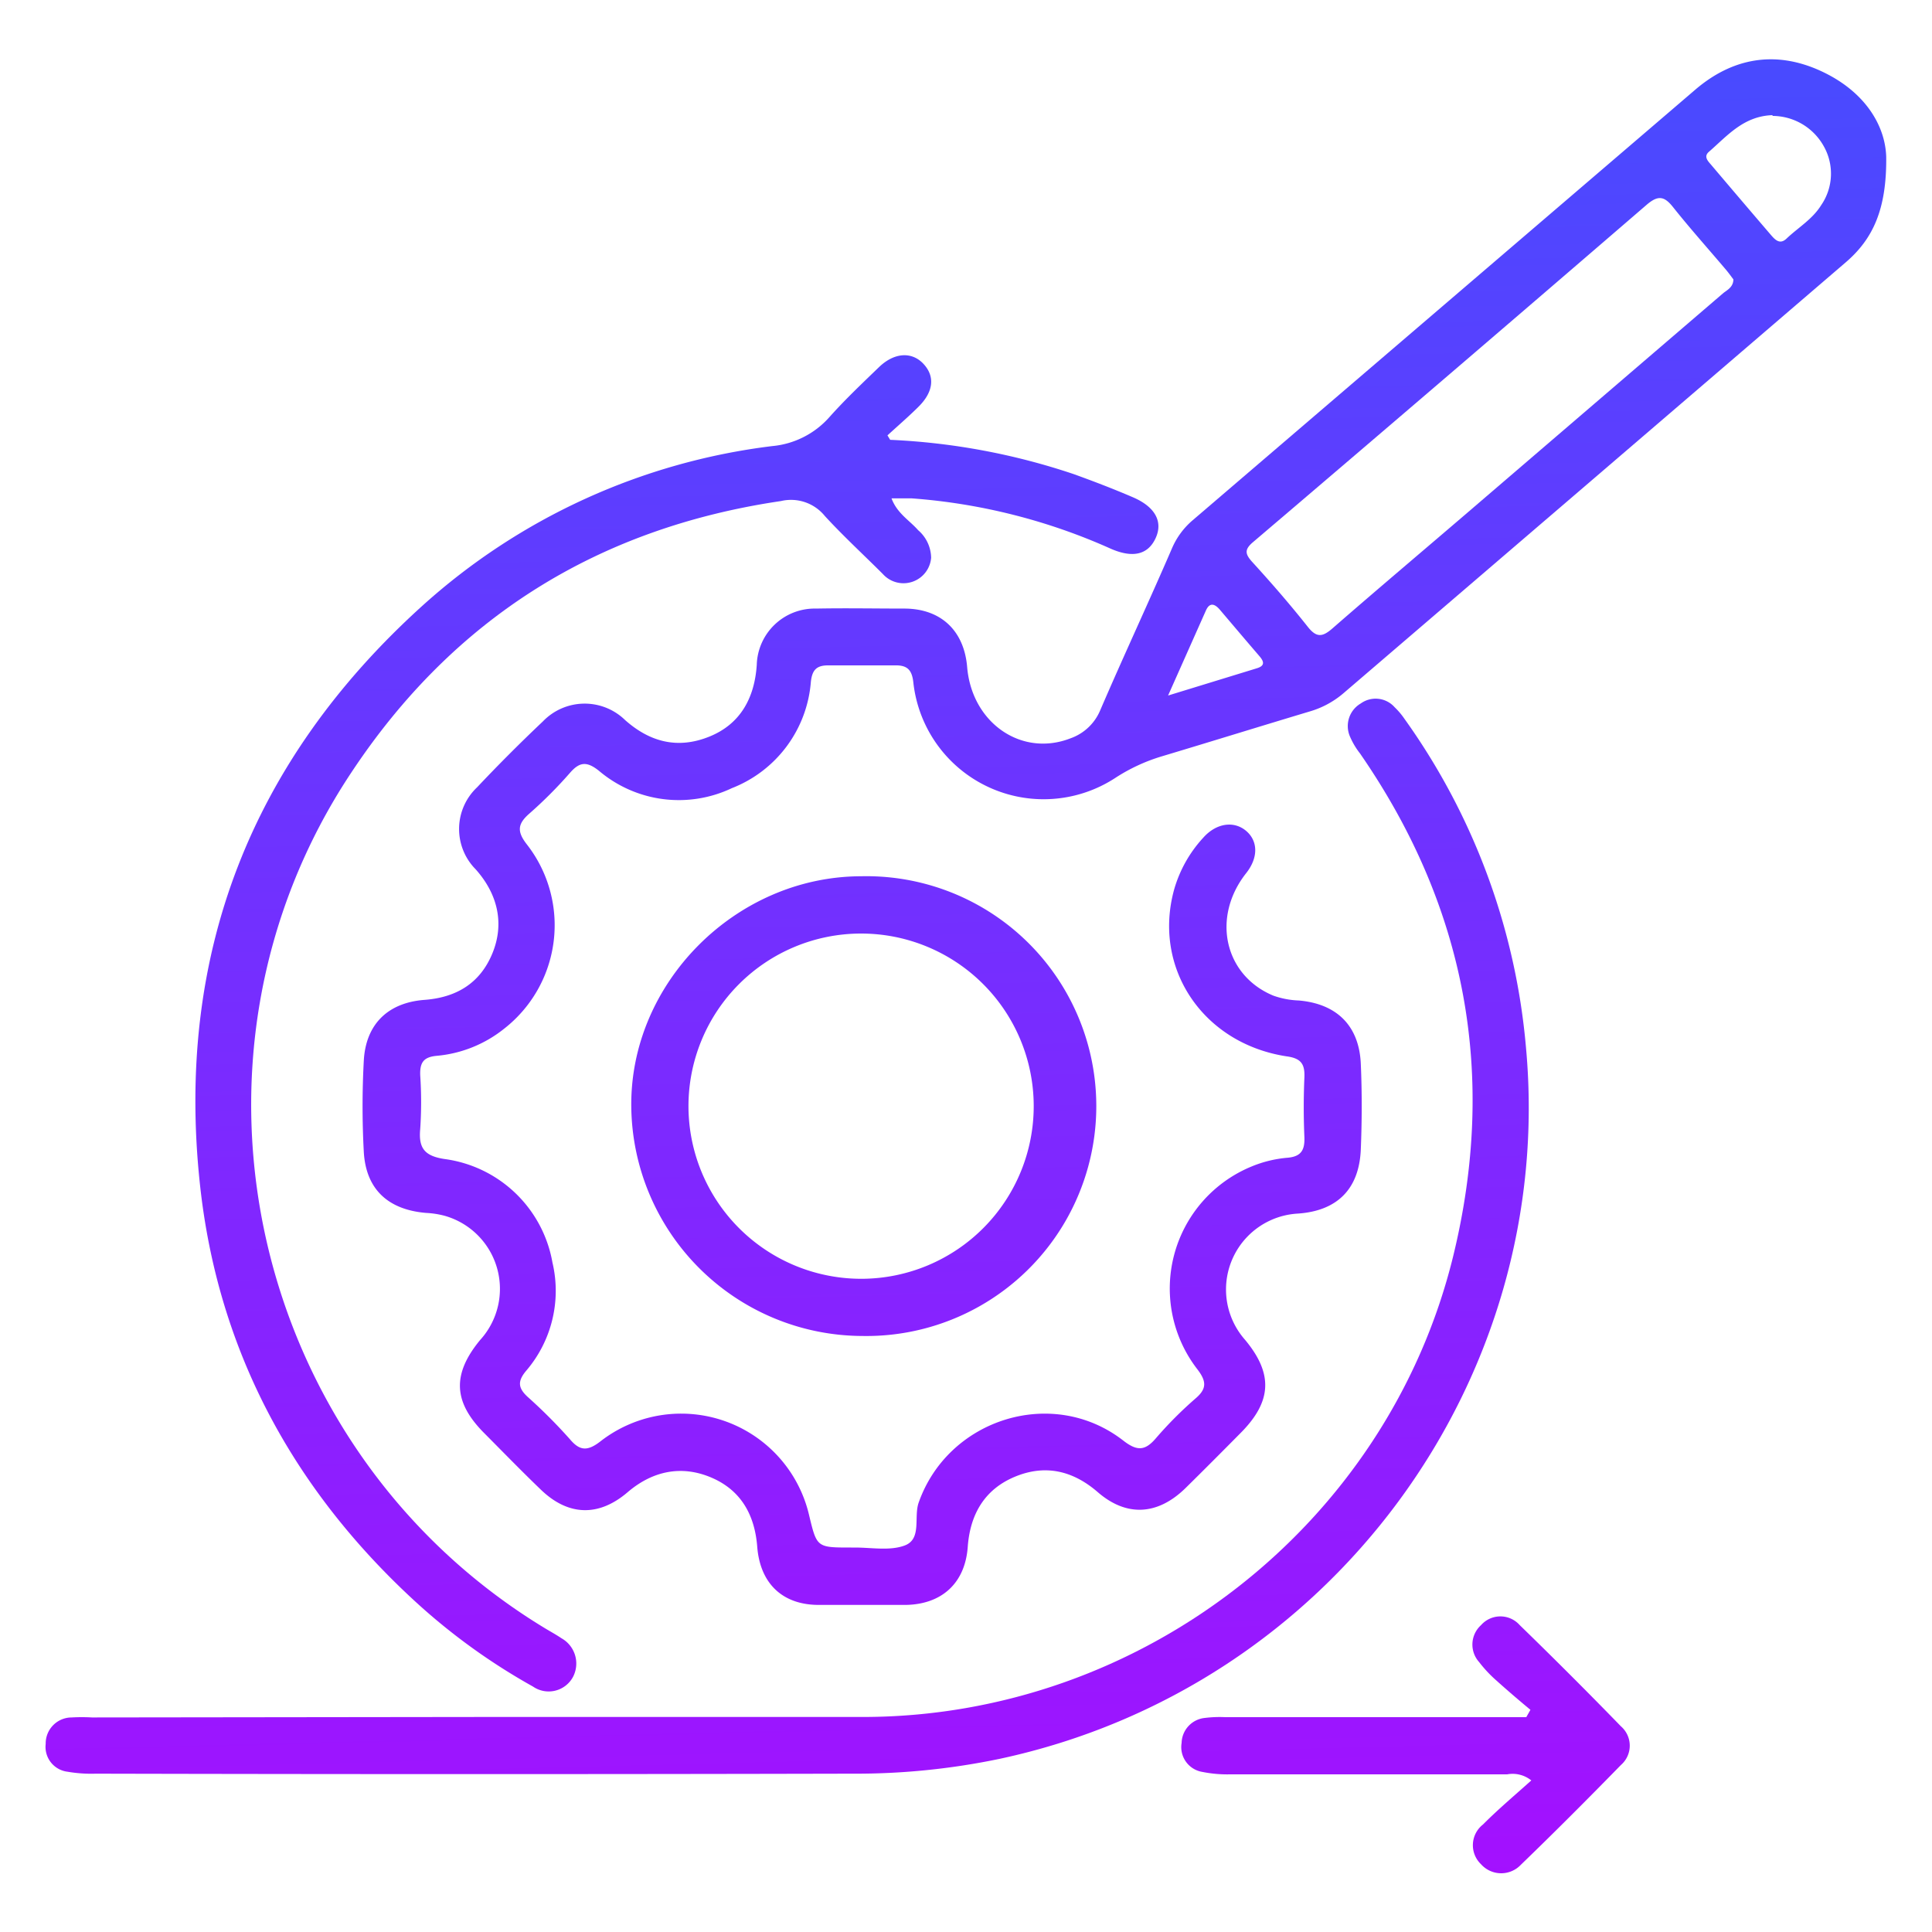
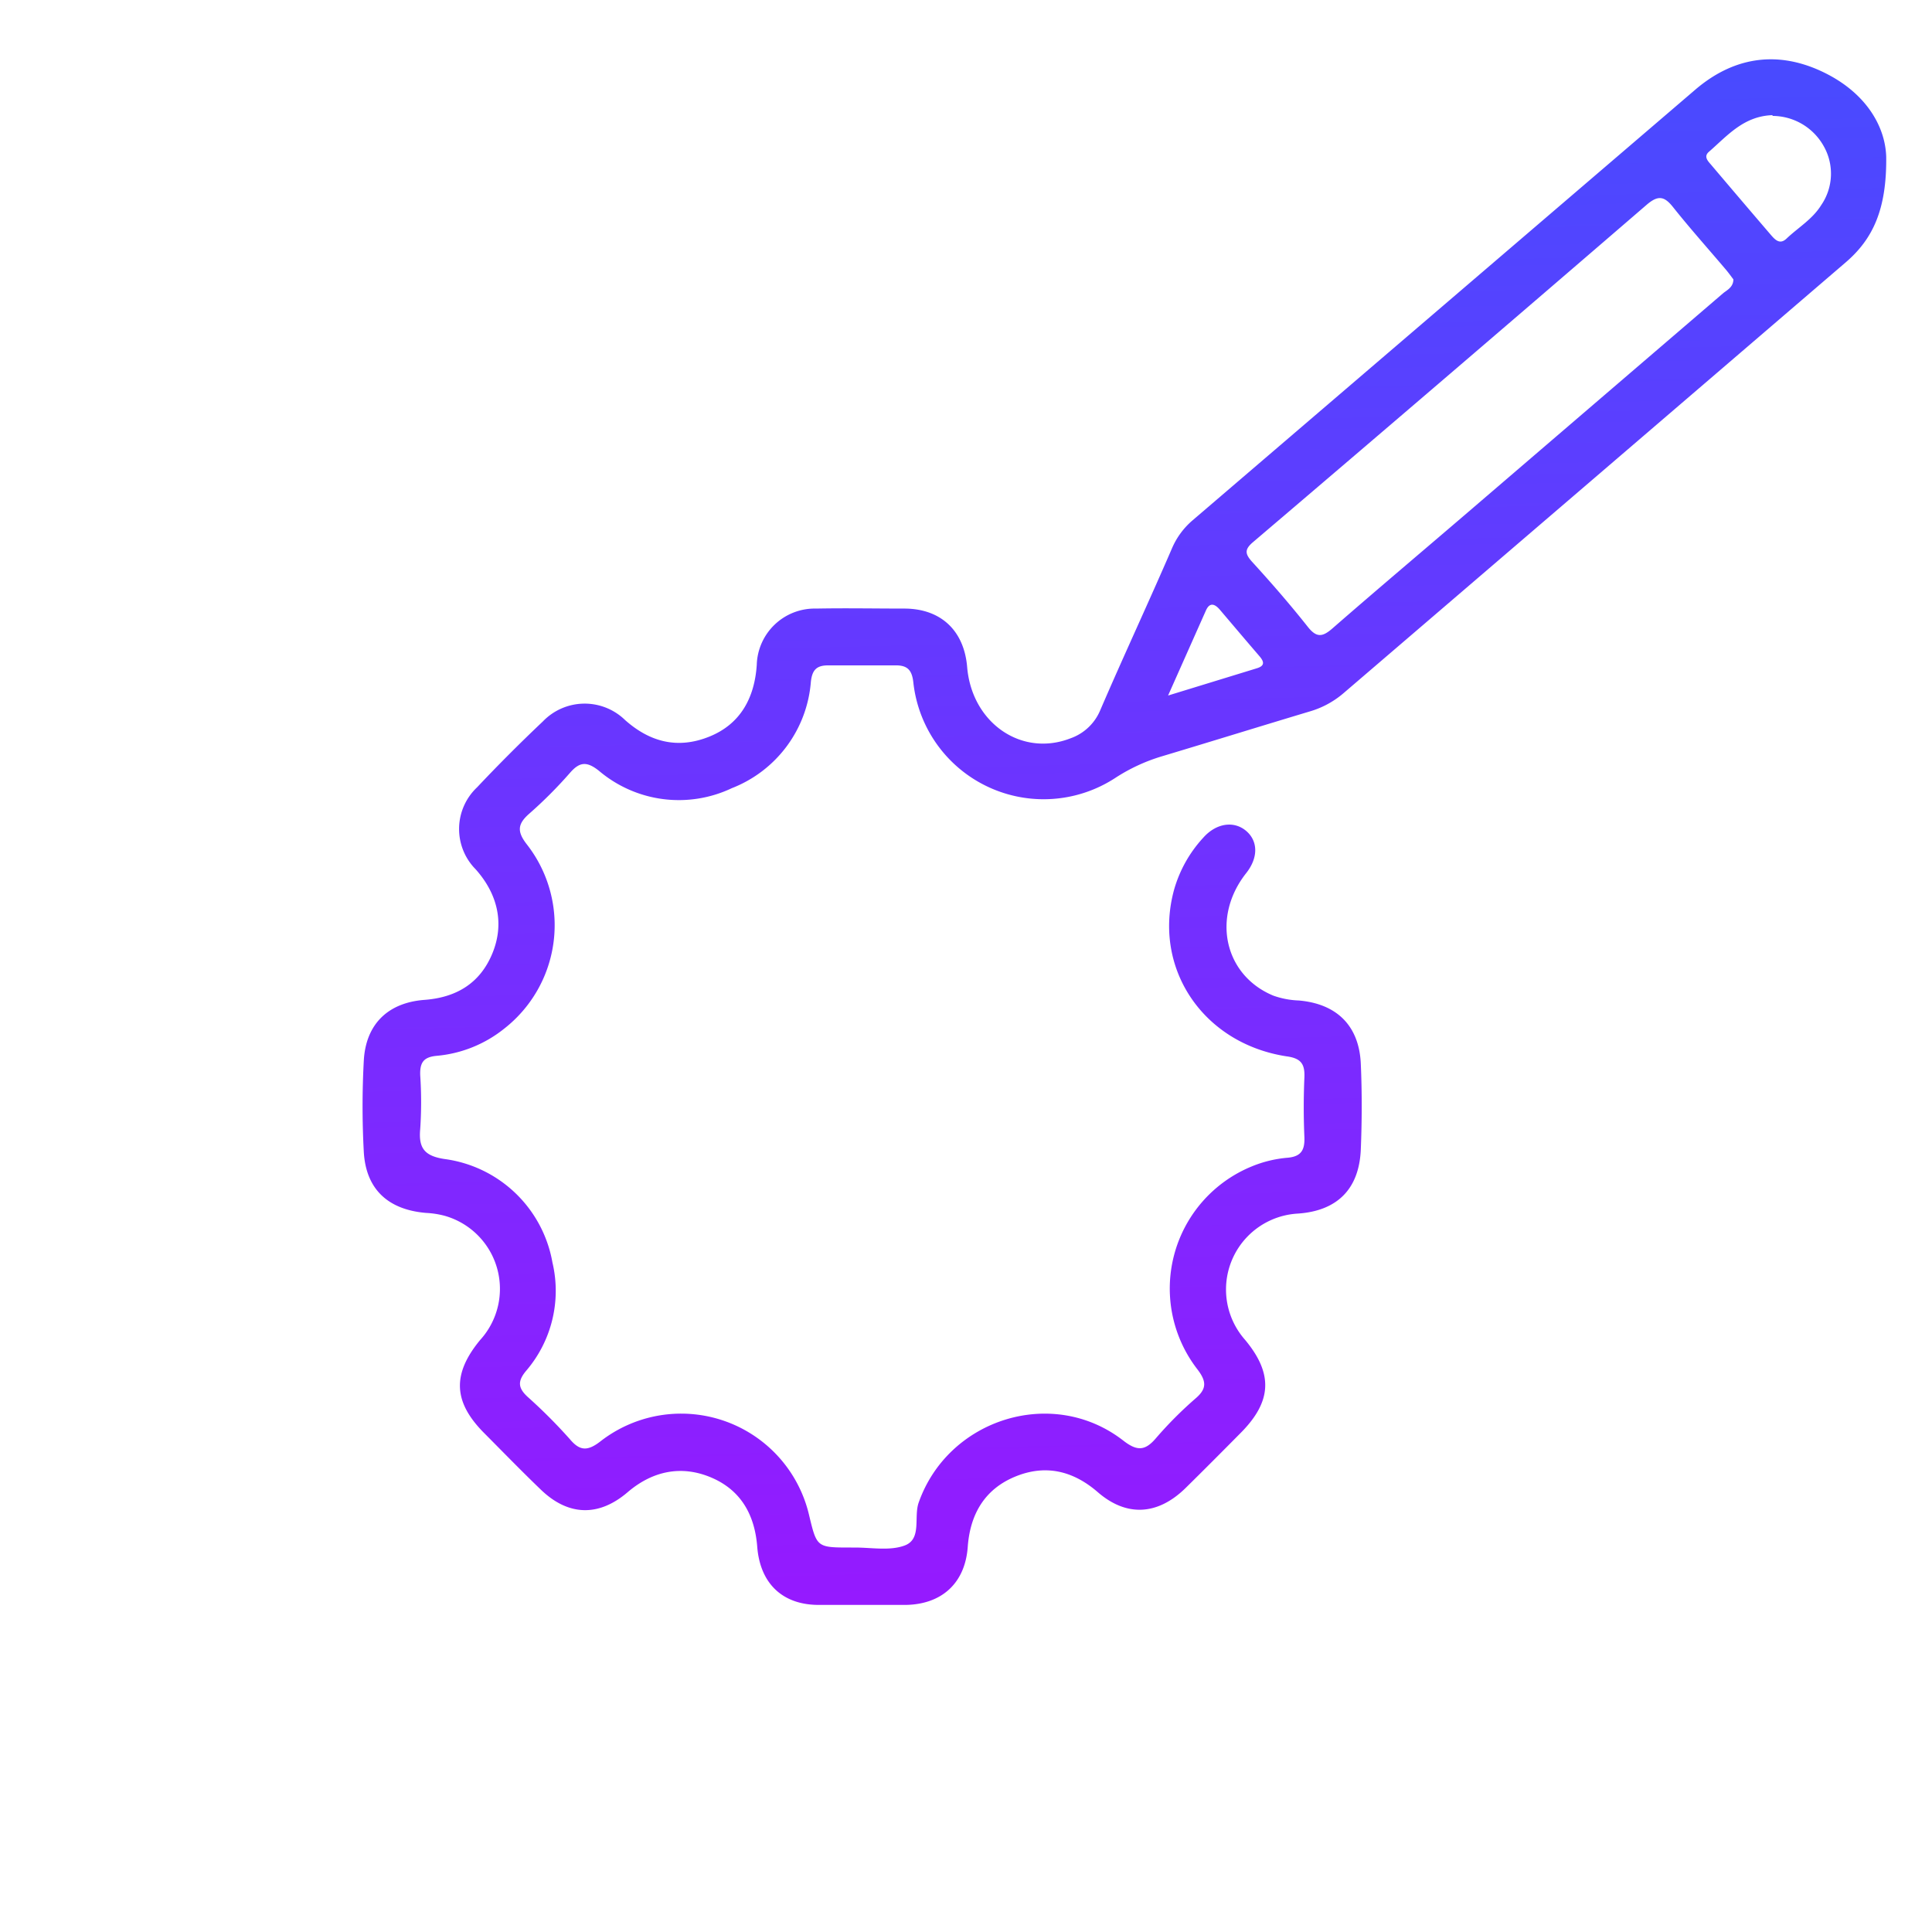
<svg xmlns="http://www.w3.org/2000/svg" xmlns:xlink="http://www.w3.org/1999/xlink" id="Layer_1" data-name="Layer 1" viewBox="0 0 200 200">
  <defs>
    <style>.cls-1{fill:url(#linear-gradient);}.cls-2{fill:url(#linear-gradient-2);}.cls-3{fill:url(#linear-gradient-3);}.cls-4{fill:url(#linear-gradient-4);}.cls-5{fill:url(#linear-gradient-5);}</style>
    <linearGradient id="linear-gradient" x1="114.19" y1="-21.75" x2="119.63" y2="195.81" gradientUnits="userSpaceOnUse">
      <stop offset="0" stop-color="#3a54ff" />
      <stop offset="1" stop-color="#a410ff" />
    </linearGradient>
    <linearGradient id="linear-gradient-2" x1="77.28" y1="-20.83" x2="82.72" y2="196.73" xlink:href="#linear-gradient" />
    <linearGradient id="linear-gradient-3" x1="67.45" y1="-20.58" x2="72.88" y2="196.98" xlink:href="#linear-gradient" />
    <linearGradient id="linear-gradient-4" x1="85.81" y1="-21.04" x2="91.25" y2="196.52" xlink:href="#linear-gradient" />
    <linearGradient id="linear-gradient-5" x1="140.36" y1="-22.4" x2="145.8" y2="195.15" xlink:href="#linear-gradient" />
  </defs>
  <path class="cls-1" d="M195.26,16.23c.06,5.48-1.4,8.52-4.17,10.91q-26,22.32-52,44.61a9.39,9.39,0,0,1-3.51,1.9c-5.1,1.53-10.19,3.11-15.29,4.64a18.58,18.58,0,0,0-4.85,2.25,13.57,13.57,0,0,1-20.89-9.88c-.14-1.33-.64-1.81-1.91-1.78-2.31,0-4.62,0-6.93,0-1.2,0-1.64.5-1.77,1.71a12.9,12.9,0,0,1-8.18,11A12.79,12.79,0,0,1,62,79.79c-1.26-1-2-.93-3,.22a45.32,45.32,0,0,1-4.21,4.22c-1.21,1.06-1.29,1.84-.26,3.17a13.59,13.59,0,0,1-2.34,19.09,13,13,0,0,1-7,2.81c-1.37.13-1.73.72-1.69,2a41.55,41.55,0,0,1,0,5.58c-.19,2,.48,2.79,2.51,3.1a13.1,13.1,0,0,1,11.18,10.72,12.72,12.72,0,0,1-2.72,11.2c-.91,1.08-.85,1.79.17,2.72a54.23,54.23,0,0,1,4.35,4.36c1,1.19,1.79,1.29,3.14.25a13.6,13.6,0,0,1,21.63,7.63c.8,3.34.8,3.34,4.35,3.34h.39c1.73,0,3.62.36,5.15-.21,1.8-.67.92-2.93,1.45-4.44,3.06-8.69,13.87-12.09,21.17-6.43,1.45,1.13,2.28,1.08,3.42-.27a40.39,40.39,0,0,1,4.08-4.09c1.17-1,1.13-1.77.19-3a13.66,13.66,0,0,1,5.59-21,12.44,12.44,0,0,1,3.72-.91c1.44-.12,1.81-.81,1.76-2.14-.09-2.05-.09-4.11,0-6.16.06-1.39-.33-2-1.86-2.2-8.67-1.34-13.87-9.16-11.62-17.28a13.29,13.29,0,0,1,3-5.34c1.33-1.51,3.15-1.79,4.42-.74s1.32,2.8,0,4.44c-3.57,4.57-2.21,10.55,2.85,12.64a8.75,8.75,0,0,0,2.63.5c3.94.34,6.25,2.62,6.42,6.56.13,2.95.12,5.91,0,8.86-.17,4.09-2.43,6.36-6.52,6.64a7.87,7.87,0,0,0-5.46,13.07c2.92,3.51,2.78,6.38-.46,9.64-1.9,1.92-3.8,3.83-5.72,5.72-2.87,2.8-6.1,3-9.1.38-2.58-2.22-5.44-2.87-8.57-1.56s-4.62,3.9-4.86,7.26c-.27,3.71-2.65,5.94-6.42,6-3,0-6,0-9,0-3.78,0-6.07-2.24-6.37-6-.25-3.25-1.63-5.83-4.7-7.16s-6.1-.76-8.75,1.52c-3,2.55-6.14,2.42-8.95-.29-2-1.92-3.91-3.89-5.86-5.85-3.22-3.23-3.34-6.11-.43-9.64A7.86,7.86,0,0,0,46,125.85a9.28,9.28,0,0,0-1.9-.29c-3.92-.33-6.22-2.44-6.44-6.32a87.24,87.24,0,0,1,0-9.43c.2-3.76,2.47-6,6.24-6.3,3.35-.24,5.79-1.73,7.06-4.79s.6-6.12-1.71-8.72a5.93,5.93,0,0,1,.14-8.5q3.3-3.5,6.8-6.81a6,6,0,0,1,8.53-.14c2.62,2.32,5.51,3,8.72,1.7s4.67-4,4.9-7.42A6,6,0,0,1,84.49,63c3.08-.06,6.16,0,9.24,0,3.72.05,6.08,2.32,6.39,6.06.49,5.79,5.64,9.34,10.7,7.37a5.21,5.21,0,0,0,3.09-2.94c2.41-5.6,5-11.14,7.41-16.72a7.9,7.9,0,0,1,2.14-2.91q26-22.27,52.05-44.59c3.86-3.3,8.28-4.06,12.92-1.95S195.16,13,195.26,16.23ZM179.44,28.92c-.23-.3-.49-.67-.77-1-1.83-2.16-3.71-4.26-5.47-6.47-.91-1.15-1.55-1.27-2.74-.25q-20.34,17.54-40.77,34.94c-.89.76-.78,1.22-.09,2,2,2.19,3.93,4.41,5.76,6.72.93,1.19,1.55,1.09,2.6.17,4.69-4.09,9.45-8.1,14.17-12.15l26.29-22.56C178.84,30,179.43,29.7,179.44,28.92Zm4.05-17c-3,.1-4.67,2.13-6.58,3.79-.56.48-.14.93.2,1.32q3.1,3.66,6.23,7.31c.44.51.93,1,1.6.36,1.2-1.14,2.68-2,3.58-3.45a5.76,5.76,0,0,0,.23-6.19A6.09,6.09,0,0,0,183.49,12ZM120.92,72l9.19-2.82c.85-.26.75-.69.27-1.25-1.37-1.59-2.73-3.2-4.09-4.8-.51-.6-1.05-.83-1.45.06C123.59,66,122.37,68.74,120.92,72Z" />
-   <path class="cls-2" d="M50.16,177.74q19.64,0,39.27,0c28.68-.06,54.18-19.86,61-47.69,4.57-18.71,1.36-36.14-9.64-52.05a7.83,7.83,0,0,1-1.07-1.82,2.71,2.71,0,0,1,1.15-3.36,2.63,2.63,0,0,1,3.51.4,7.49,7.49,0,0,1,1,1.18,68.61,68.61,0,0,1,12.59,34.05c3.16,34.36-20.13,66.23-54.42,73.61a72.77,72.77,0,0,1-15.28,1.55q-39.18.09-78.36,0A14.5,14.5,0,0,1,7,183.41a2.59,2.59,0,0,1-2.27-2.88,2.69,2.69,0,0,1,2.68-2.74,18.53,18.53,0,0,1,2.11,0Z" />
-   <path class="cls-3" d="M92.15,45.53a69.06,69.06,0,0,1,19,3.55c2,.72,4.09,1.52,6.09,2.38,2.36,1,3.18,2.56,2.38,4.27s-2.38,2.06-4.64,1.07a61.3,61.3,0,0,0-20.6-5.21c-.63,0-1.26,0-2.09,0,.58,1.56,1.86,2.27,2.75,3.29a3.84,3.84,0,0,1,1.35,2.86,2.87,2.87,0,0,1-5,1.68c-2-2-4.08-3.91-6-6a4.51,4.51,0,0,0-4.55-1.55C61.84,54.67,46.93,64,36.35,80,16.66,109.66,26,150.16,56.47,168.59c.55.33,1.12.64,1.65,1a3,3,0,0,1,1.2,4,2.86,2.86,0,0,1-4.15,1A64.45,64.45,0,0,1,43,165.8c-12.71-11.67-20.46-26.05-22.3-43.18-2.56-23.76,5.27-43.85,23-59.89A66,66,0,0,1,79.93,46.18a9,9,0,0,0,5.93-3C87.49,41.35,89.27,39.67,91,38c1.58-1.52,3.39-1.62,4.59-.34s1.07,2.86-.47,4.41c-1,1-2.16,2-3.25,3Z" />
-   <path class="cls-4" d="M89.27,138.3a24,24,0,0,1-23.92-23.71c-.16-12.84,10.82-23.86,23.79-23.88a23.8,23.8,0,1,1,.13,47.59Zm0-5.92a17.87,17.87,0,1,0-18-17.88A17.89,17.89,0,0,0,89.27,132.38Z" />
-   <path class="cls-5" d="M158.43,177c-1.21-1-2.43-2.05-3.61-3.11a13.36,13.36,0,0,1-1.7-1.83,2.71,2.71,0,0,1,.2-3.83,2.67,2.67,0,0,1,4,0q5.31,5.16,10.48,10.48a2.65,2.65,0,0,1,0,4c-3.41,3.49-6.85,6.94-10.36,10.33a2.8,2.8,0,0,1-4.13-.06,2.72,2.72,0,0,1,.21-4.11c1.56-1.57,3.26-3,5-4.56a3.08,3.08,0,0,0-2.5-.63c-9.56,0-19.12,0-28.67,0a13.1,13.1,0,0,1-2.87-.25,2.6,2.6,0,0,1-2.16-3,2.67,2.67,0,0,1,2.41-2.59,12.38,12.38,0,0,1,2.11-.08h31.16Z" />
</svg>